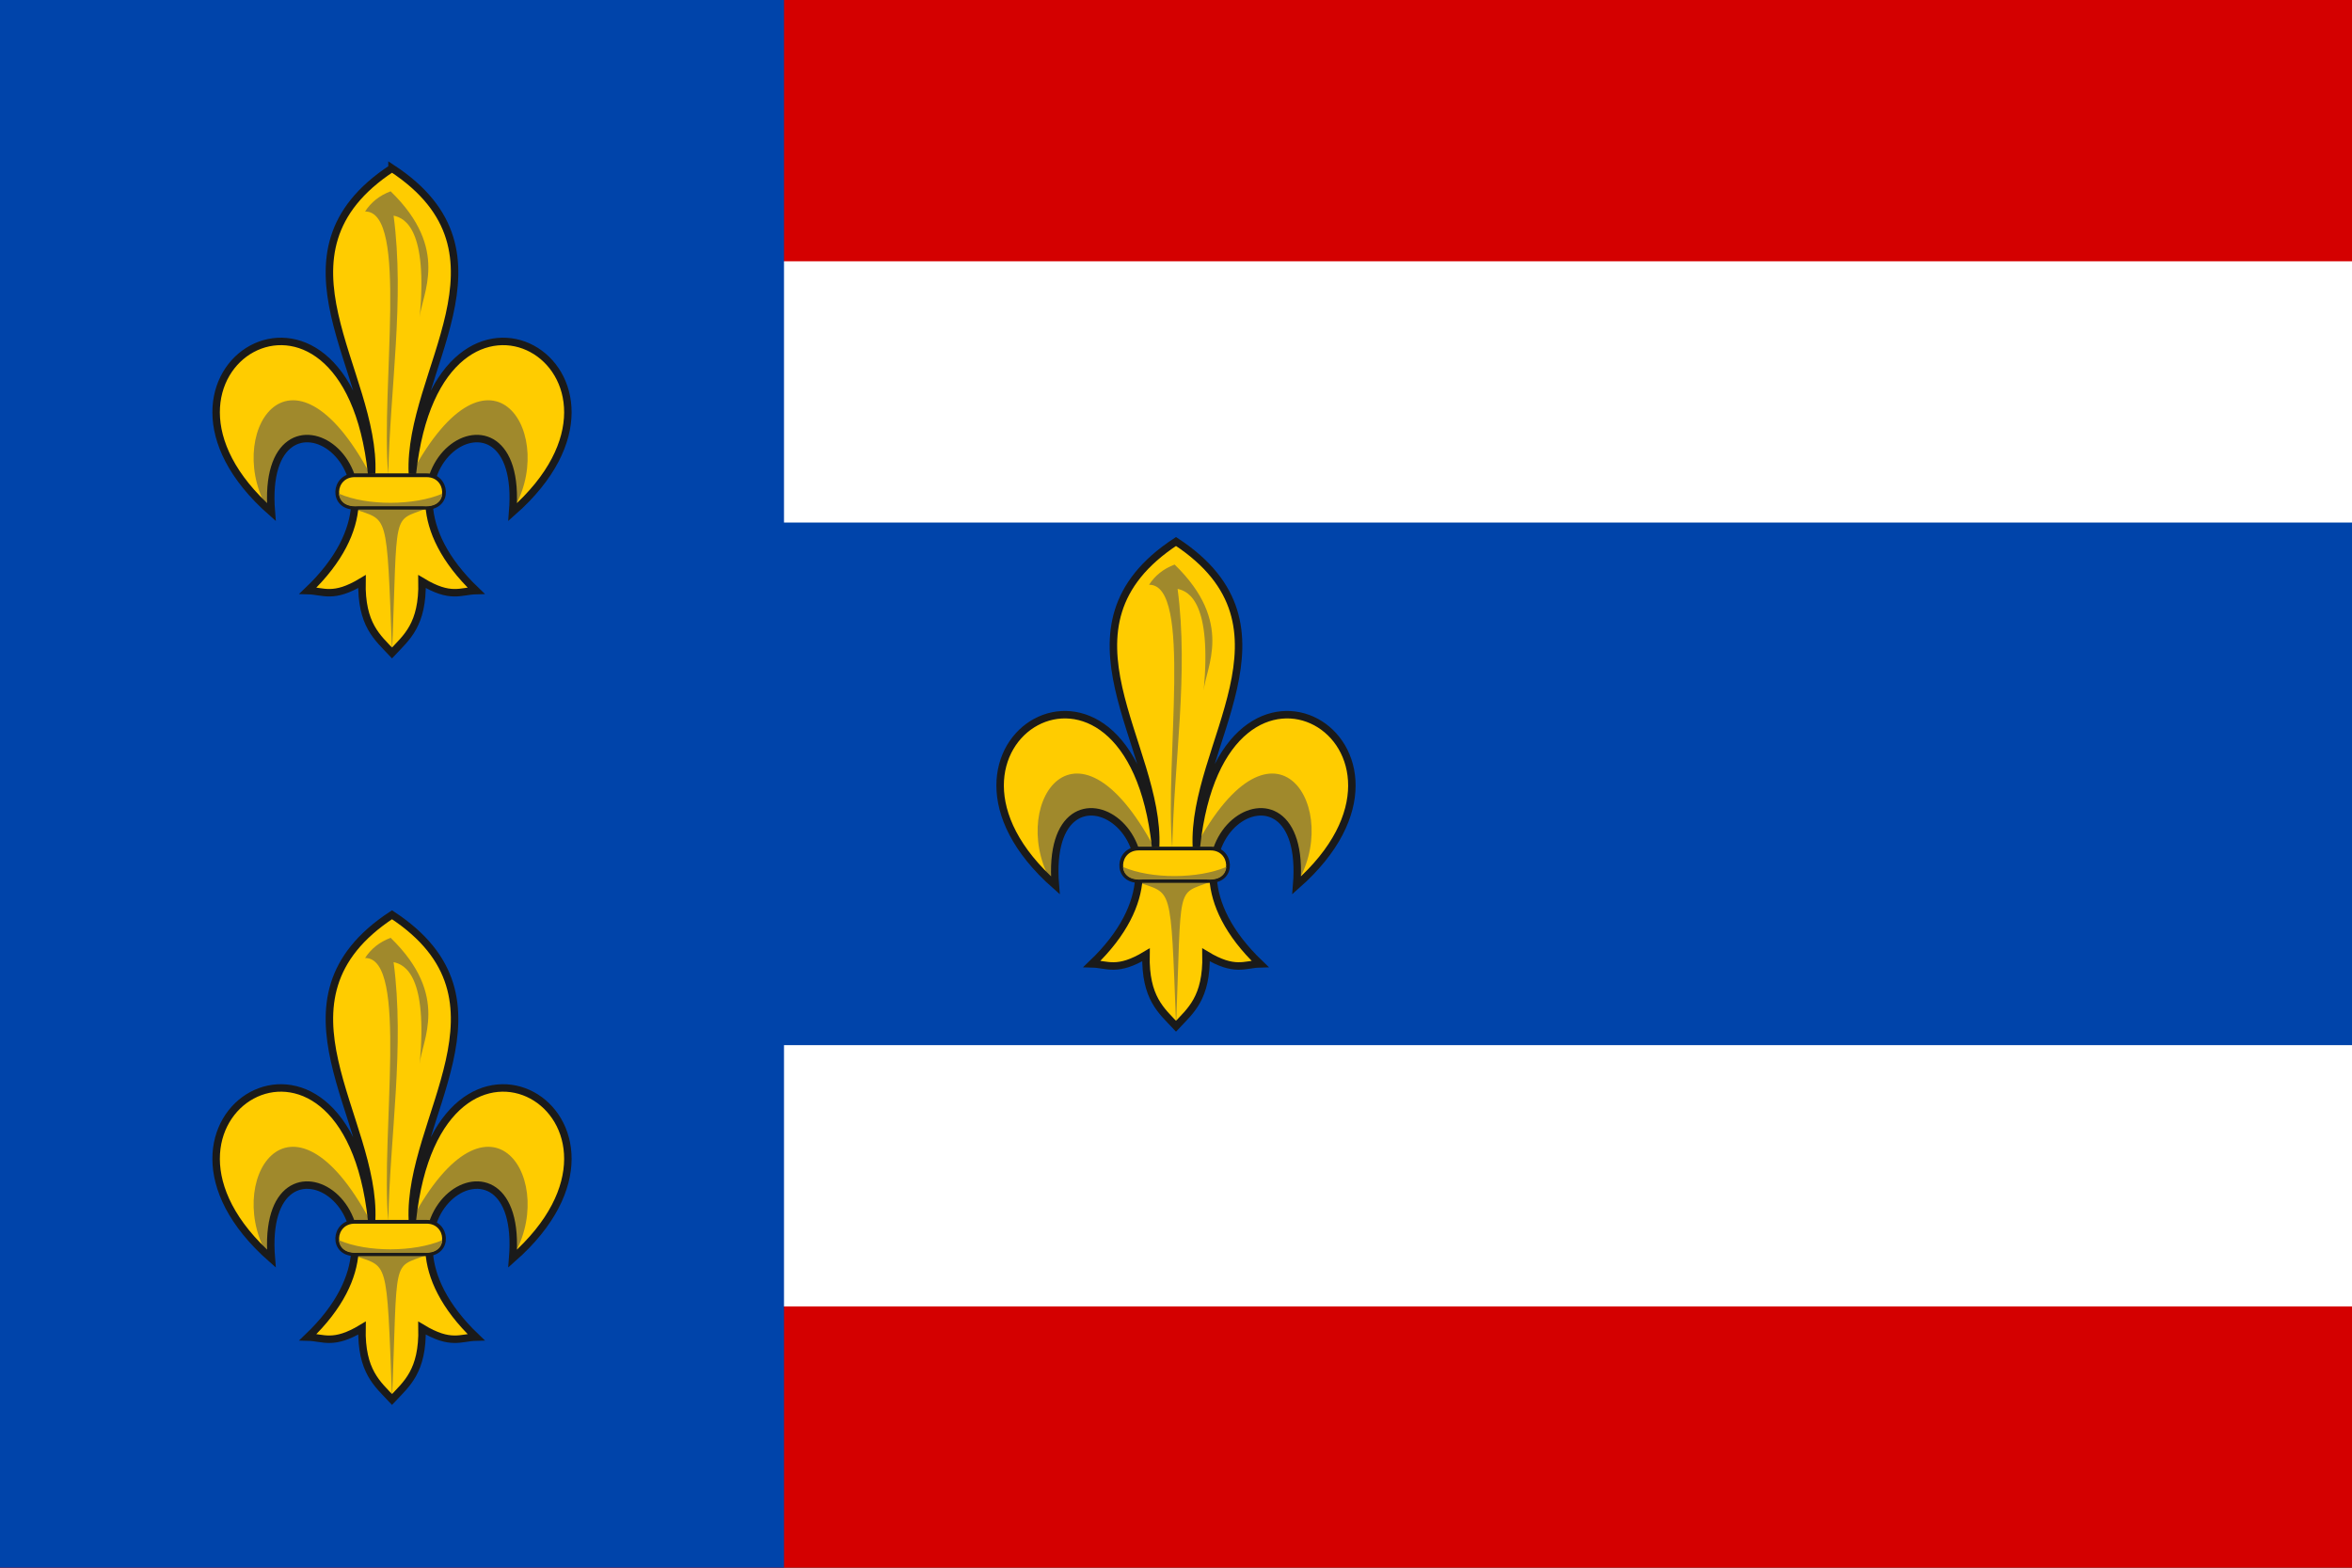
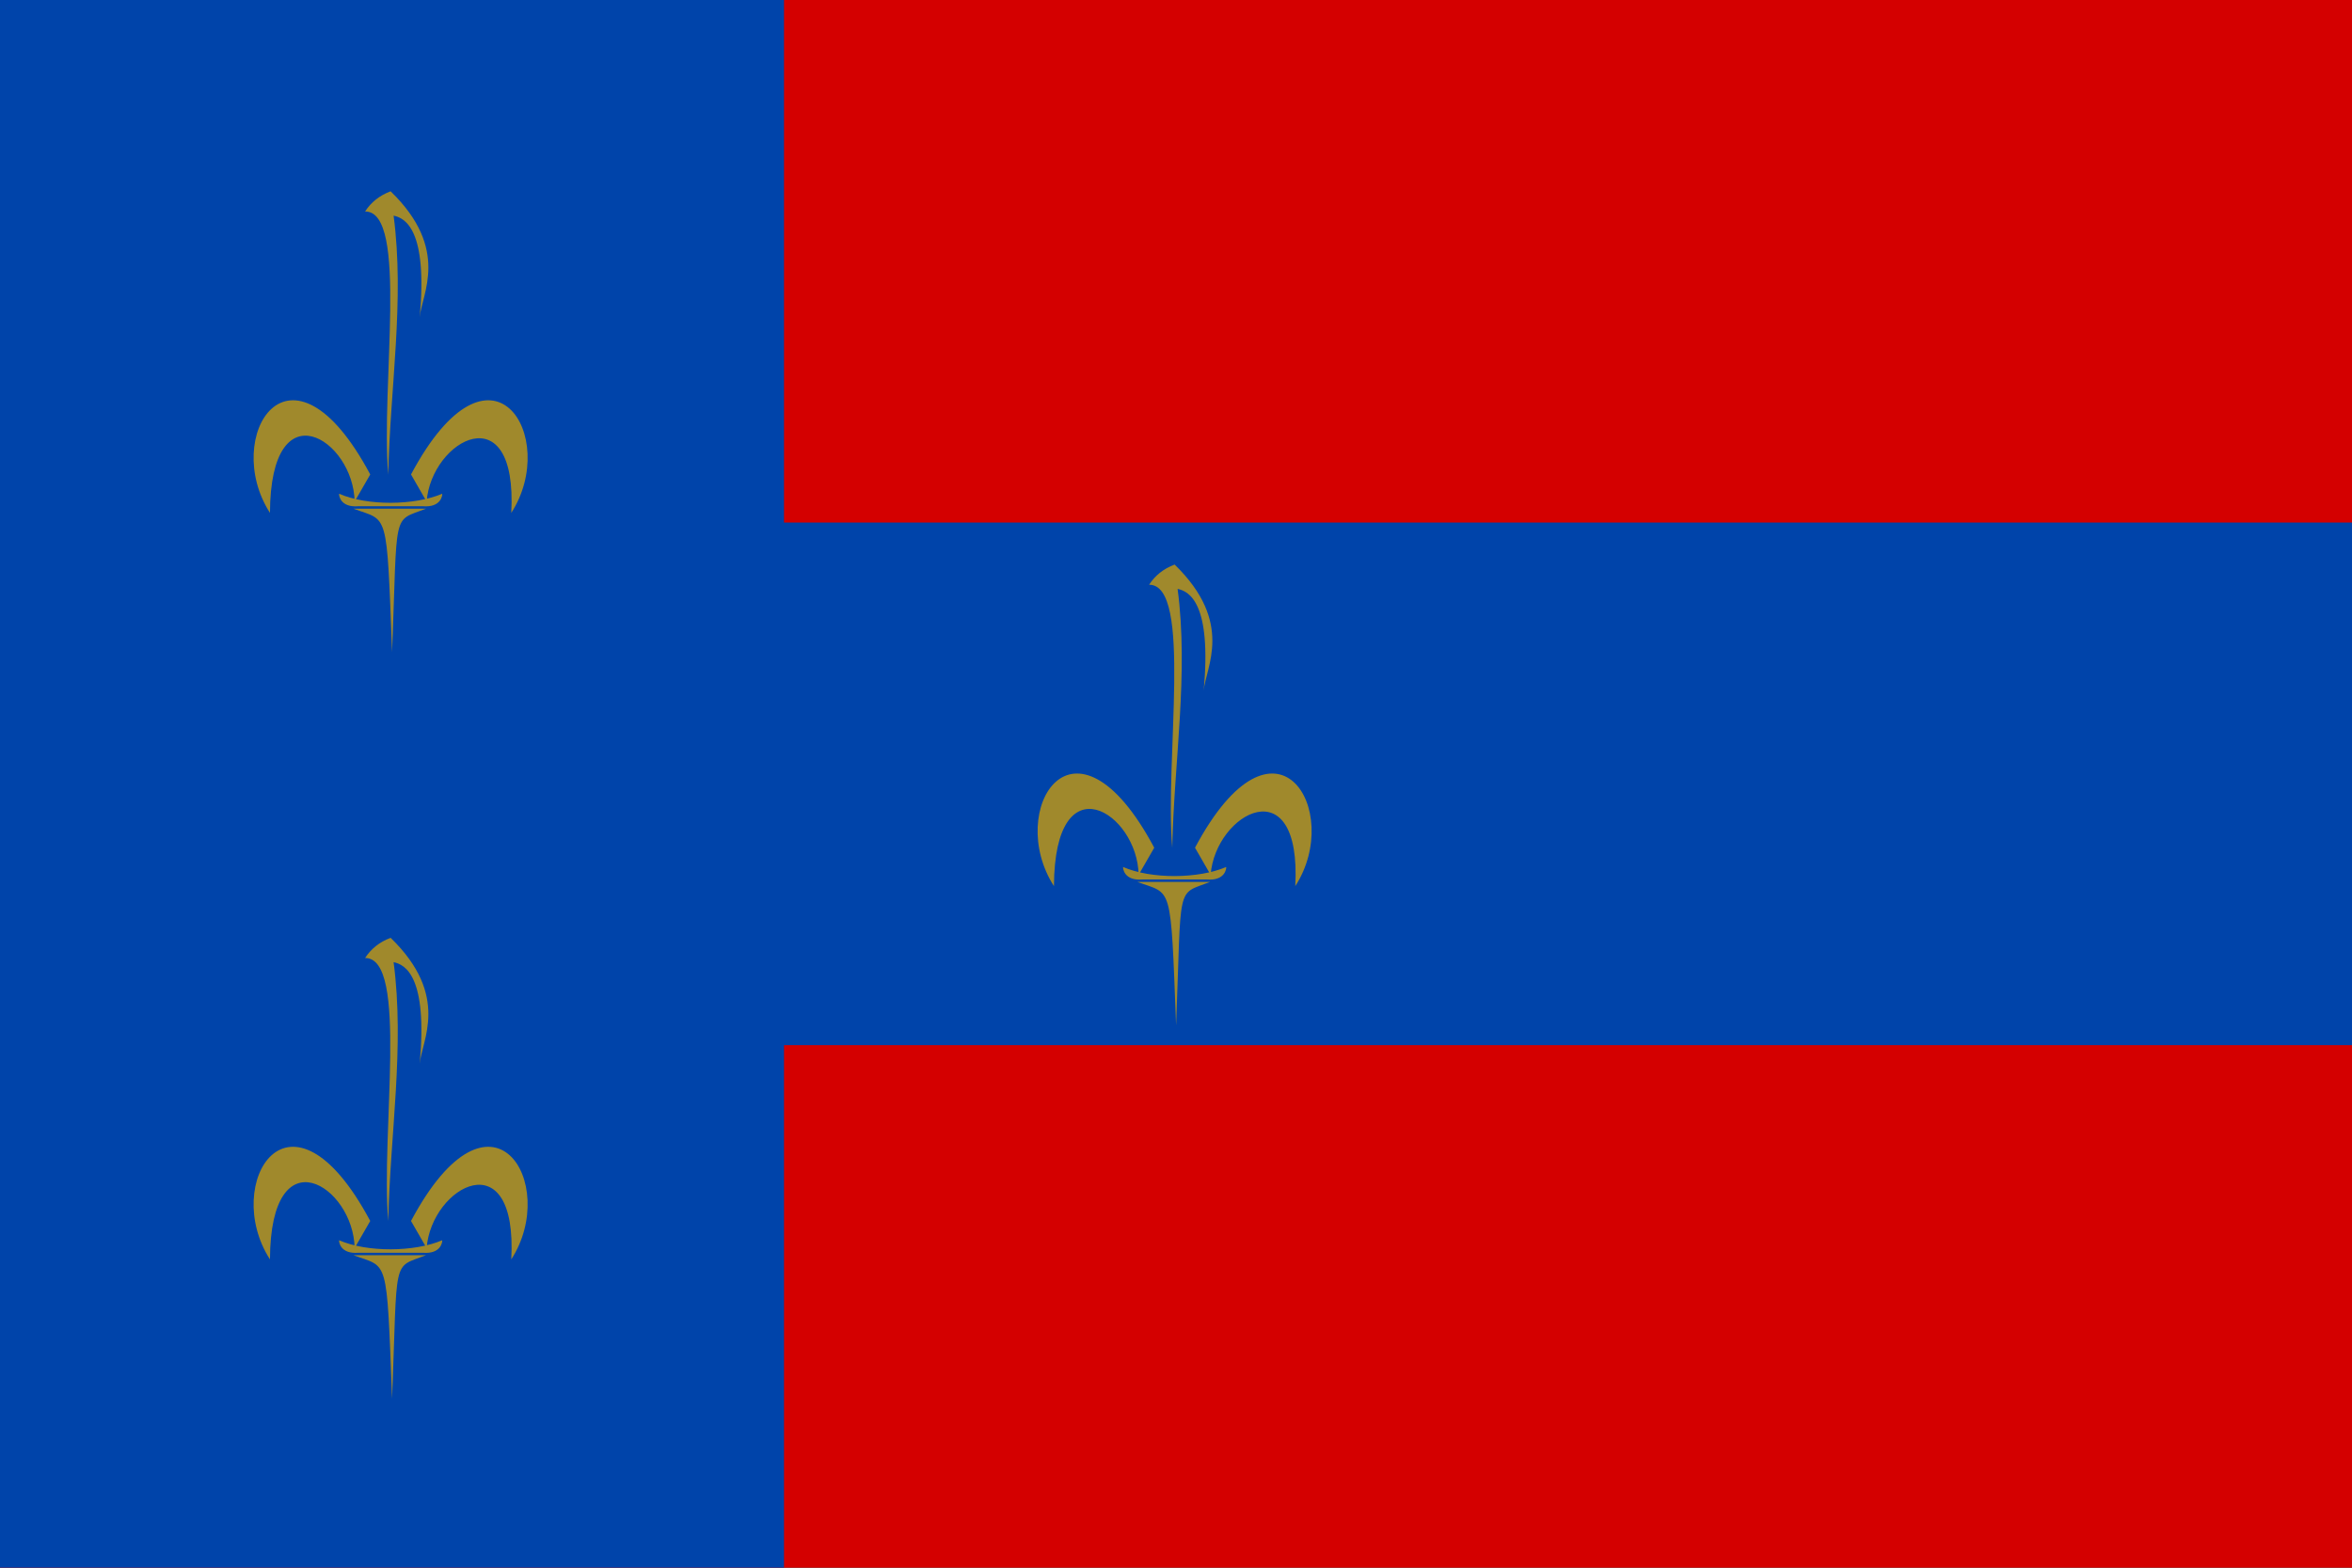
<svg xmlns="http://www.w3.org/2000/svg" xmlns:xlink="http://www.w3.org/1999/xlink" height="420" width="630" version="1.1">
  <rect width="100%" height="100%" fill="#333333" stroke="none" />
  <path fill="#d40000" d="m0,0,630,0,0,420-630,0z" />
-   <path d="m0,70,630,0,0,280-630,0z" fill="#FFF" />
  <path fill="#04A" d="m0,0,210,0,0,140,420,0,0,140-420,0,0,140-210,0z" />
  <g id="lil">
-     <path d="m315,144.85c-34.956,22.923-4.212,54.468-5.463,81.819-6.984-65.277-69.543-27.342-26.856,10.287-3.294-39.996,44.289-11.898,9.819,21.042,4.14,0.099,6.75,2.223,14.454-2.421-0.234,11.61,4.14,14.958,8.046,19.125,3.897-4.167,8.271-7.515,8.037-19.125,7.704,4.644,10.323,2.52,14.463,2.421-34.479-32.94,13.113-61.038,9.81-21.042,42.687-37.629-19.872-75.564-26.856-10.287-1.251-27.351,29.493-58.896-5.454-81.819z" fill="#FC0" />
    <path d="m307.79,156.66c11.746-0.116,4.137,46.987,6.205,70.481,0.477-23.123,4.442-46.68,1.432-69.368,3.129,0.636,9.137,3.834,7,27.206,0.477-6.099,8.287-18.127-7.796-33.729-3.046,1.147-5.28,2.99-6.841,5.409zm1.38,70.452c-21.548-40.383-39.958-9.999-26.859,10.296,0.129-33.901,22.41-19.662,22.676-3.028zm-4.5,9.169c9.362,3.478,8.87-0.163,10.357,38.433,1.487-38.596-0.098-34.876,9.105-38.433zm15.419-9.169c21.549-40.383,39.959-10.001,26.86,10.294,1.728-32.195-21.408-19.662-22.676-3.028z" fill="#a0892c" />
-     <path d="m 315,145.073 c -34.952,22.923 -4.207,54.473 -5.456,81.816 -6.986,-65.272 -69.545,-27.336 -26.859,10.294 -3.297,-39.995 44.29,-11.904 9.816,21.038 4.14,0.104 6.752,2.229 14.456,-2.419 -0.23,11.611 4.141,14.954 8.044,19.125 3.903,-4.171 8.274,-7.514 8.044,-19.125 7.704,4.648 10.316,2.523 14.456,2.419 -34.474,-32.942 13.113,-61.033 9.816,-21.038 42.685,-37.63 -19.873,-75.565 -26.859,-10.294 C 319.207,199.546 349.952,167.996 315,145.073 z" stroke="#1a1a1a" stroke-width="2" fill="none" />
-     <path d="m305,227.33c-5.884,0-6.568,8.691,0,8.691h19.265c6.568,0,5.884-8.691,0-8.691z" stroke="#1a1a1a" fill="#FC0" />
    <path d="m300.83,232.28c-0.077,0.398,0.294,3.741,5.175,3.347h17.269c4.881,0.394,5.252-2.949,5.175-3.347-7.471,3.178-20.052,3.291-27.619,0z" fill="#a0892c" />
  </g>
  <use xlink:href="#lil" x="-210" y="-100" />
  <use xlink:href="#lil" x="-210" y="100" />
</svg>